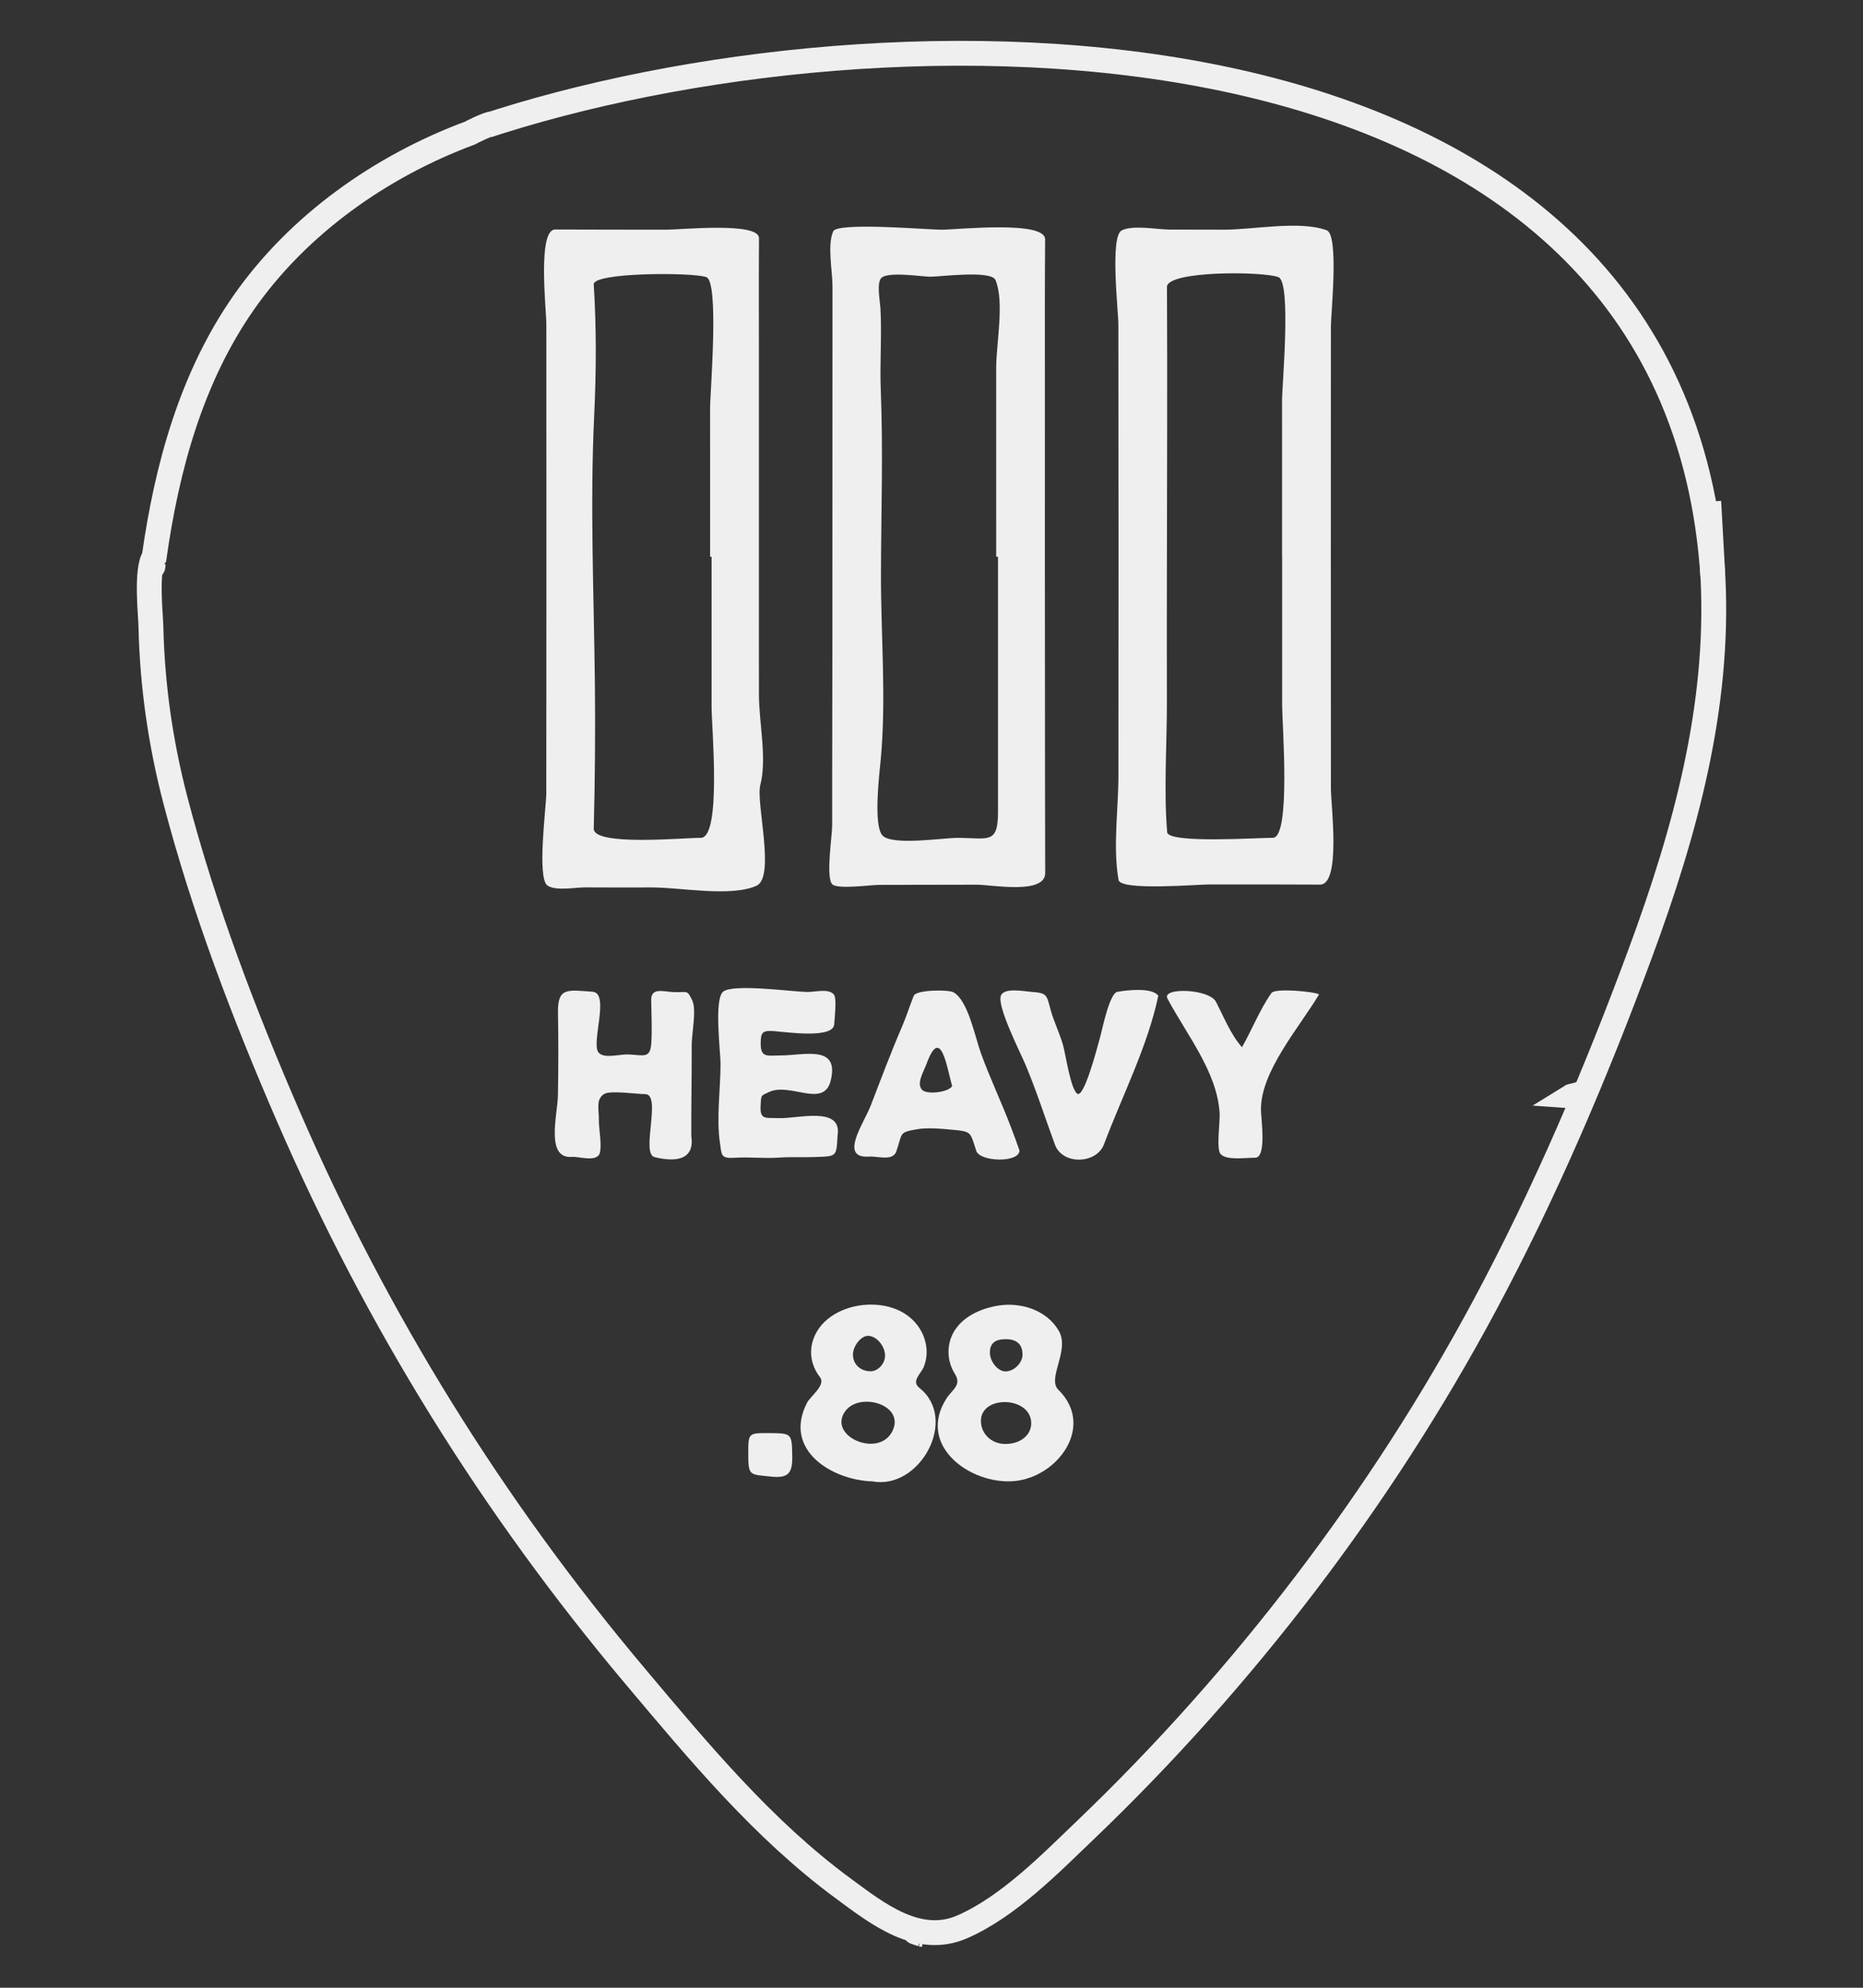
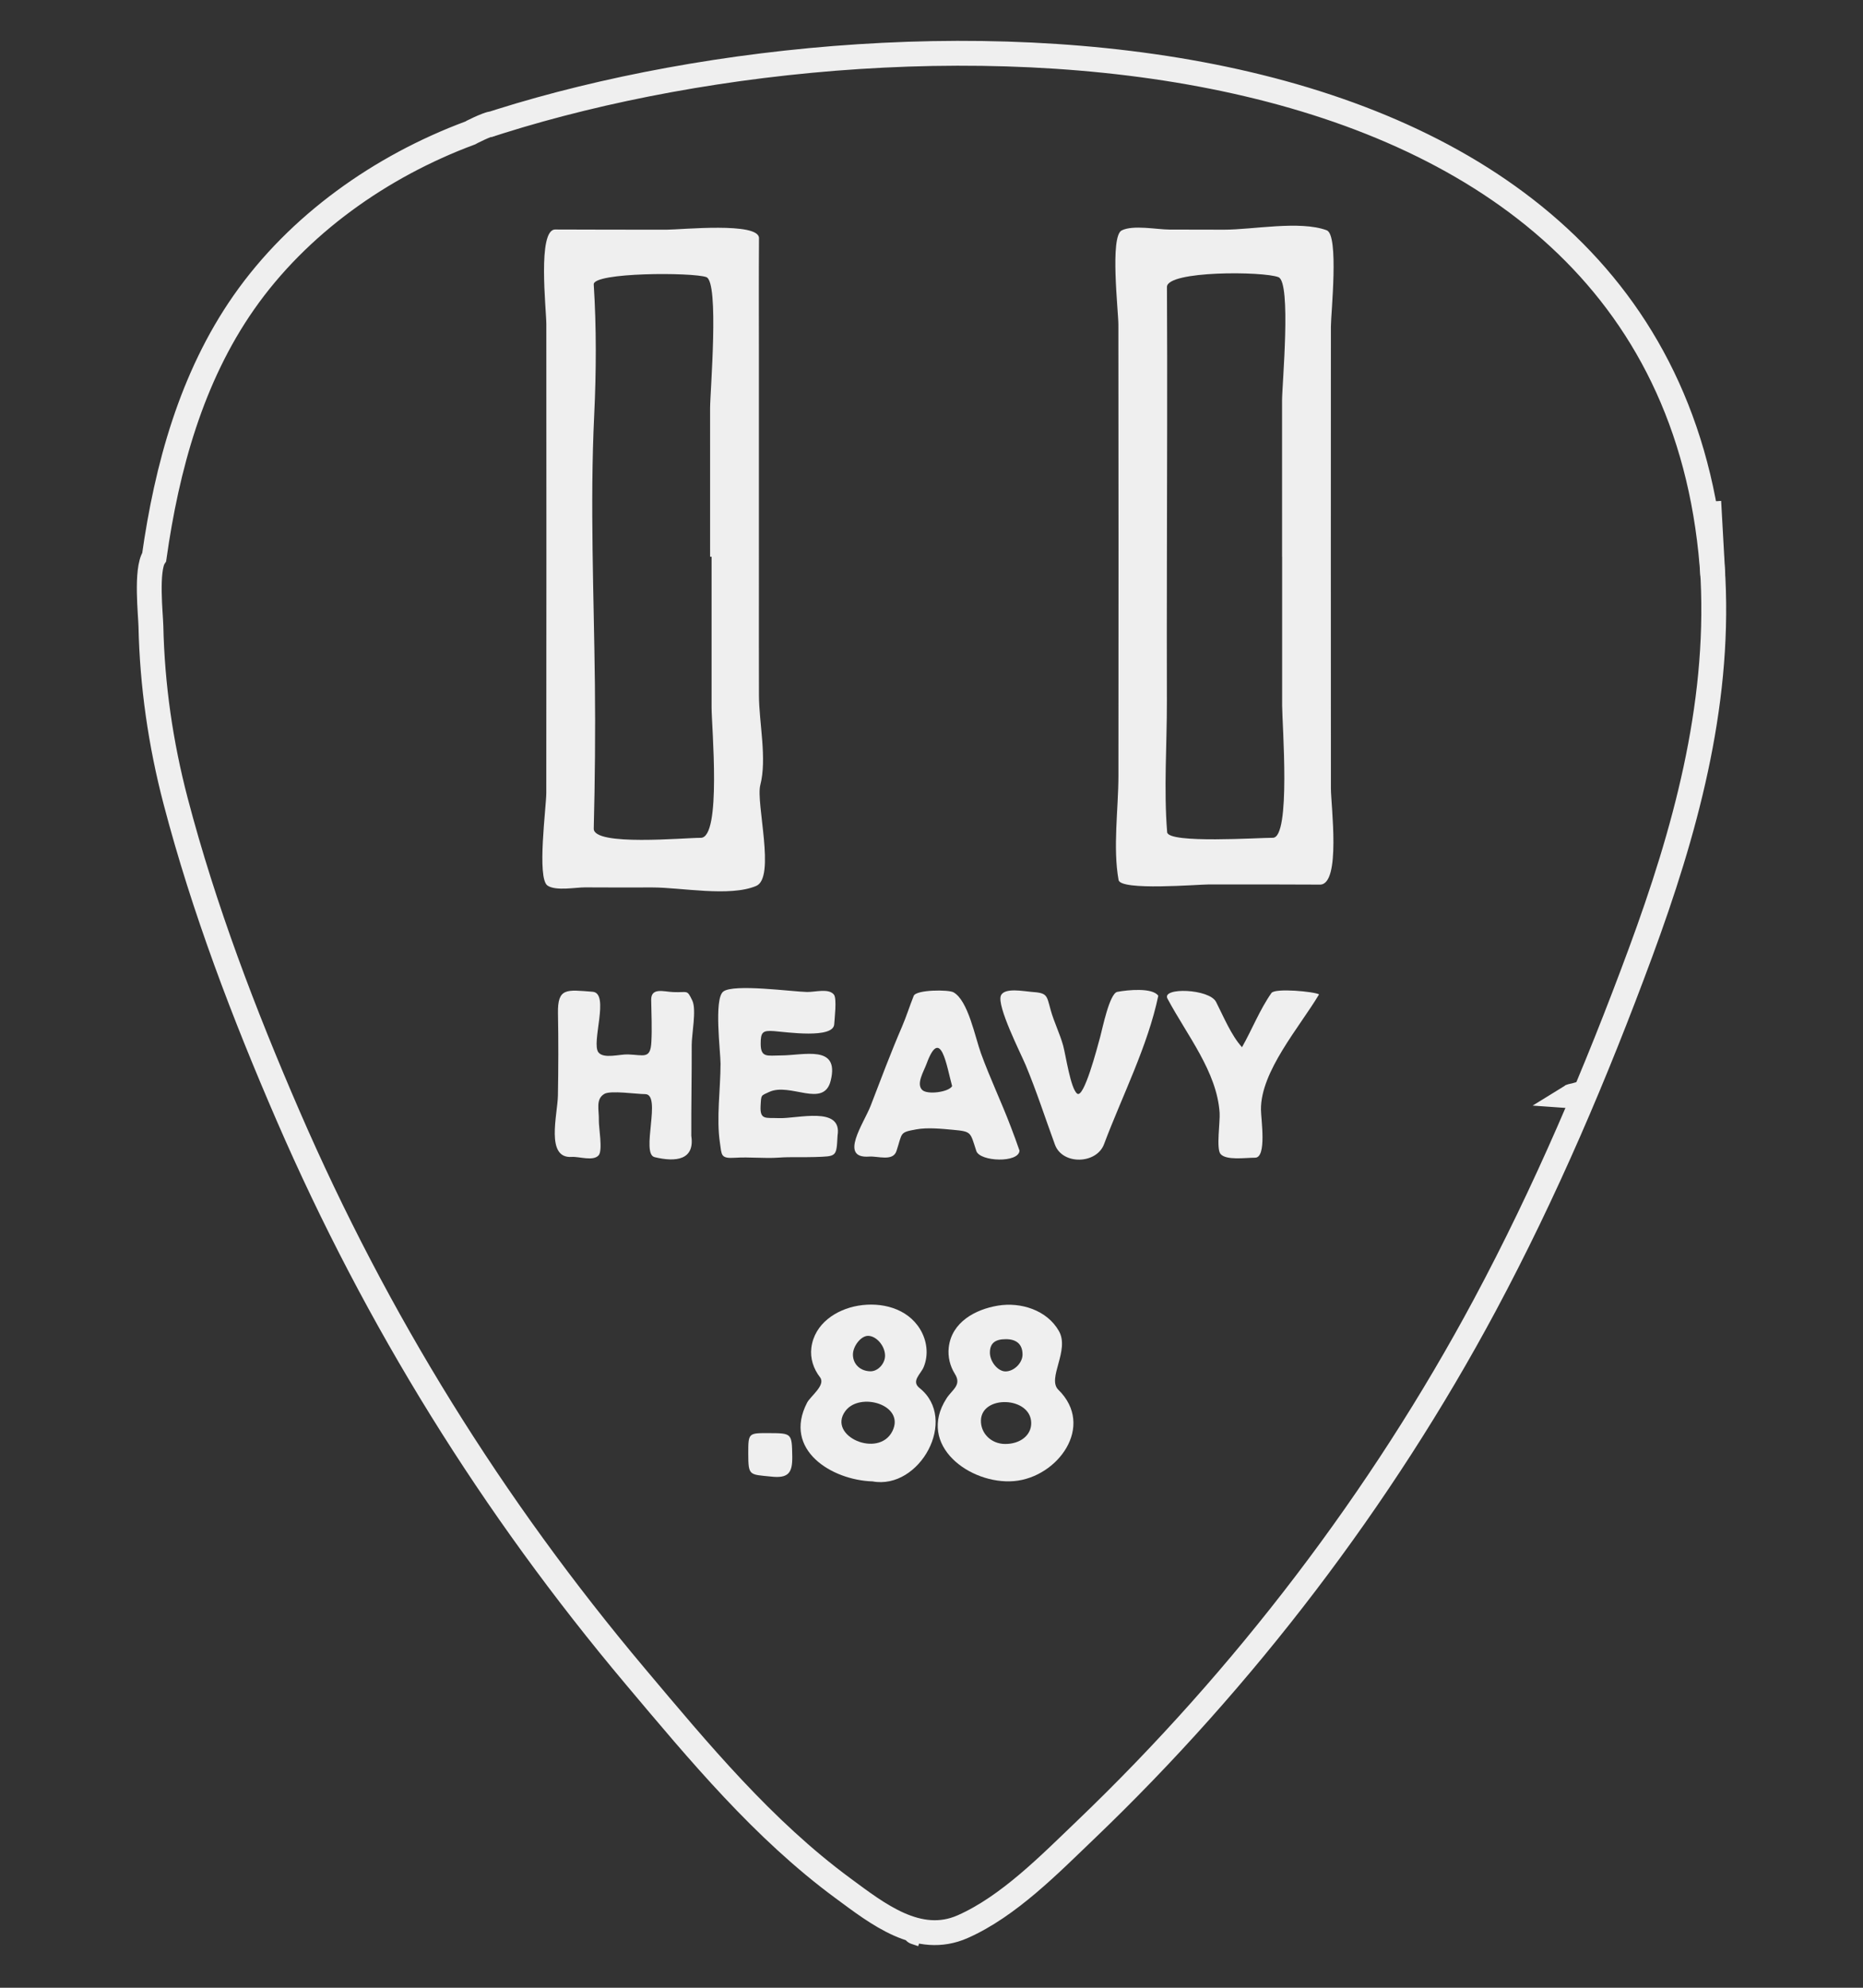
<svg xmlns="http://www.w3.org/2000/svg" version="1.1" id="Layer_1" x="0px" y="0px" viewBox="0 0 450 480" xml:space="preserve">
  <rect x="0" y="0" width="450" height="480" fill="#333333" stroke="none" />
  <g>
    <g>
-       <path fill="none" stroke="#EFEFEF" stroke-width="6" stroke-miterlimit="10" d="M36.949,136.734    c0.028-0.261,0.056-0.52,0.085-0.779C36.942,136.718,36.926,136.883,36.949,136.734z" />
-       <path fill="none" stroke="#EFEFEF" stroke-width="6" stroke-miterlimit="10" d="M222.908,467.147    c-0.064-0.015-0.128-0.025-0.191-0.042C222.819,467.132,222.877,467.145,222.908,467.147z" />
      <path fill="none" stroke="#EFEFEF" stroke-width="6" stroke-miterlimit="10" d="M222.716,467.105    c-0.446-0.145-0.883-0.304-1.317-0.47C220.843,466.468,220.763,466.464,222.716,467.105z" />
      <path fill="none" stroke="#EFEFEF" stroke-width="6" stroke-miterlimit="10" d="M120.804,29.287    c-0.601,0.188-1.199,0.384-1.799,0.576c-1.34,0.089-5.563,2.293-5.564,2.294c-21.416,7.98-41.378,22.032-54.549,40.882    c-12.665,18.127-18.582,39.81-21.648,61.468c-2.042,3.063-0.853,13.981-0.794,16.688c0.312,14.317,2.341,28.394,5.968,42.241    c6.807,25.981,16.514,51.433,27.188,76.049c21.397,49.34,49.263,94.245,83.889,135.378c15.342,18.226,30.835,36.91,50.141,51.126    c8.318,6.126,18.188,13.988,28.892,9.261c11.1-4.902,21.039-15.091,29.682-23.358c38.244-36.595,71.439-80.07,96.428-126.711    c14.661-27.367,26.882-56.054,37.63-85.162c10.715-29.021,19.024-59.097,17.502-90.28C405.176-0.041,220.542-2.041,120.804,29.287    z" />
      <path fill="none" stroke="#EFEFEF" stroke-width="6" stroke-miterlimit="10" d="M118.572,30.002    c-0.269,0.087-0.537,0.171-0.806,0.258C118.031,30.162,118.301,30.079,118.572,30.002z" />
      <path fill="none" stroke="#EFEFEF" stroke-width="6" stroke-miterlimit="10" d="M412.74,121.119    c0.329,5.896,0.66,11.914,0.988,17.746" />
      <path fill="none" stroke="#EFEFEF" stroke-width="6" stroke-miterlimit="10" d="M379.37,264.79    c0.315-0.197,3.609-0.651,2.707-0.72C382.138,264.031,379.542,264.805,379.37,264.79z" />
    </g>
    <path fill="#EFEFEF" d="M180.742,351.025c-0.003-4.979-0.003-4.979,4.962-4.958c5.567,0.025,5.567,0.025,5.662,5.586   c0.067,3.992-0.885,5.401-5.175,4.905C181.003,356.025,180.751,356.425,180.742,351.025   C180.739,346.046,180.752,357.386,180.742,351.025z" />
    <g>
      <path fill="#EFEFEF" d="M255.641,335.6c-2.791-2.74,2.805-9.475,0.137-14.179c-2.882-5.078-9.229-7.042-14.713-6.141    c-5.511,0.906-11.2,4.001-11.898,10.096c-0.257,2.231,0.29,4.485,1.481,6.387c1.713,2.728-0.644,3.779-2.018,5.916    c-7.313,11.378,5.739,20.853,16.261,19.98C255.471,356.784,264.612,344.397,255.641,335.6    C254.304,334.286,260.592,340.453,255.641,335.6z M242.991,323.383c2.628,0.008,4.013,1.309,3.997,3.745    c-0.017,1.999-2.027,4-4.063,4.042c-1.868,0.039-3.858-2.367-3.818-4.617C239.143,324.363,240.355,323.375,242.991,323.383    C245.619,323.391,240.355,323.375,242.991,323.383z M242.737,348.688c-3.31-0.029-5.878-2.556-5.796-5.694    c0.161-6.195,12.053-5.781,12.147,0.615C249.13,346.571,246.439,348.725,242.737,348.688    C239.427,348.659,246.439,348.725,242.737,348.688z" />
      <path fill="#EFEFEF" d="M222.102,335.171c-2.078-1.651,0.3-3.354,1.003-5.039c1.248-2.992,0.805-6.415-0.856-9.153    c-3.092-5.103-9.397-6.629-14.971-5.68c-5.329,0.909-10.551,4.362-11.293,10.126c-0.334,2.591,0.506,5.111,2.088,7.16    c1.456,1.886-2.312,4.561-3.129,6.14c-5.899,11.408,5.957,18.703,15.819,19.003C222.157,359.827,231.597,342.714,222.102,335.171    C220.875,334.196,228.387,340.163,222.102,335.171z M209.534,322.585c2.043-0.125,4.252,2.367,4.247,4.795    c-0.004,1.929-1.742,3.783-3.521,3.759c-2.45-0.032-4.211-1.693-4.238-3.997C205.999,325.123,207.875,322.689,209.534,322.585    C211.577,322.46,207.875,322.689,209.534,322.585z M215.552,345.597c-3.312,6.635-15.775,1.206-11.383-4.831    C207.645,335.999,218.722,339.229,215.552,345.597C214.422,347.86,216.534,343.626,215.552,345.597z" />
    </g>
    <g>
      <path fill="#EFEFEF" d="M321.475,190.398c0-37.174-0.047-74.347-0.003-111.521c0.004-3.203,2.004-22.164-1.025-23.276    c-6.499-2.387-17.804-0.135-24.751-0.137c-4.414-0.002-8.825-0.011-13.236-0.027c-3.04-0.013-8.744-1.175-11.515,0.201    c-2.896,1.438-0.811,19.466-0.805,22.721c0.056,36.333,0.039,72.667,0.013,109c-0.004,7.971-1.379,17.315,0.035,25.148    c0.478,2.649,19.152,1.068,21.925,1.064c8.908-0.013,17.819,0.002,26.728,0.043C323.969,213.637,321.475,194.393,321.475,190.398z     M307.431,202.309c-3.132-0.035-25.281,1.466-25.51-1.351c-0.842-10.372-0.038-21.227-0.064-31.646    c-0.057-22.201,0.049-44.4,0.064-66.604c0.008-11.135,0.016-22.271-0.048-33.406c-0.021-3.973,23.336-3.816,26.94-2.365    c3.143,1.265,0.863,26.011,0.861,29.79c-0.005,12.57,0.005,25.141,0.005,37.711c0.004,0,0.009,0,0.014,0    c0,11.971-0.006,23.94-0.001,35.911C309.694,174.716,311.864,202.362,307.431,202.309    C299.936,202.223,309.181,202.33,307.431,202.309z" />
-       <path fill="#EFEFEF" d="M252.39,89.615c-0.003-10.6-0.034-21.199,0.057-31.798c0.043-4.662-21.187-2.348-25.102-2.347    c-3.063,0-25.086-1.884-26.091,0.394c-1.469,3.327-0.169,9.654-0.169,13.235c-0.001,5.663-0.002,11.328-0.003,16.991    c-0.002,22.597,0.002,45.191-0.02,67.788c-0.012,11.031-0.034,22.062-0.053,33.094c-0.008,4.294-0.005,8.153-0.002,12.321    c0.001,2.646-1.588,12.491,0.018,14.234c1.183,1.282,9.378,0.157,11.242,0.153c7.903-0.016,15.807-0.041,23.711-0.043    c3.513,0,16.498,2.479,16.485-2.82c-0.02-8.081-0.034-16.161-0.045-24.241C252.376,154.256,252.39,121.936,252.39,89.615    C252.387,79.016,252.39,130.015,252.39,89.615z M240.623,134.438c-0.005,0,0.443,0,0.443,0c0,13.979,0,27.957,0,41.936    c0,6.575,0,13.15,0,19.727c0,7.843-2.348,6.248-9.765,6.225c-3.395-0.011-15.731,1.931-18.118-0.549    c-2.31-2.402-0.758-15.051-0.447-18.353c1.371-14.585,0.028-30.1,0.059-44.78c0.031-14.786,0.547-29.64-0.045-44.417    c-0.264-6.61,0.284-13.228-0.087-19.836c-0.084-1.497-0.92-5.867,0.124-7.166c1.438-1.788,9.82-0.409,11.934-0.405    c2.397,0.006,14.712-1.639,15.74,0.812c2.194,5.232,0.172,15.395,0.165,21.087C240.614,103.958,240.623,119.198,240.623,134.438    C240.618,134.438,240.623,112.999,240.623,134.438z" />
      <path fill="#EFEFEF" d="M183.646,189.581c1.653-6.362-0.302-15.033-0.324-21.637c-0.03-8.796-0.01-17.593-0.011-26.39    c-0.002-19.023-0.001-38.048-0.002-57.072c0-8.99-0.041-17.98,0.024-26.97c0.031-3.966-18.828-2.051-22.234-2.049    c-8.995,0.006-17.99-0.009-26.985-0.043c-4.351-0.018-2.152,19.307-2.149,22.84c0.036,37.747,0.017,75.494-0.01,113.242    c-0.002,3.333-2.323,20.59,0.303,22.351c2.024,1.357,6.824,0.416,9.046,0.431c5.421,0.04,10.841,0.024,16.262,0.015    c6.903-0.01,18.73,2.349,25.096-0.369C187.404,211.905,182.533,193.871,183.646,189.581    C184.535,186.164,183.291,190.954,183.646,189.581z M169.25,202.319c-3.825-0.036-25.939,2.09-25.832-2.227    c0.293-11.619,0.406-23.31,0.276-34.937c-0.24-21.501-1.201-43.431-0.169-64.892c0.504-10.471,0.555-21.115-0.11-31.58    c-0.187-2.941,23.838-2.956,27.184-1.77c3.176,1.127,0.921,27.774,0.919,31.656c-0.005,11.956,0.003,23.911,0.003,35.866    c0.014,0,0.357,0,0.357,0c0,12.144,0,24.287,0,36.43C171.878,175.367,174.348,202.371,169.25,202.319    C163.37,202.264,171.055,202.338,169.25,202.319z" />
    </g>
    <g>
      <path fill="#EFEFEF" d="M166.984,274.317c0.855,5.776-3.688,6.369-8.868,5.109c-3.424-0.834,1.815-15.219-2.29-15.219    c-2.087,0-8.344-0.944-9.844-0.056c-2.171,1.287-1.257,3.802-1.329,6.472c-0.044,1.588,0.969,7.14-0.034,8.334    c-1.291,1.537-4.763,0.287-6.506,0.413c-6.419,0.466-3.427-10.252-3.35-14.846c0.111-6.566,0.138-13.25,0.013-19.814    c-0.118-6.268,2.094-5.693,8.356-5.223c4.244,0.319-0.42,12.422,1.438,14.666c1.305,1.579,5.089,0.396,7.132,0.469    c3.831,0.135,5.406,1.197,5.633-2.982c0.185-3.388,0.006-6.79-0.042-10.183c-0.043-3.075,3.039-1.989,5.305-1.888    c3.579,0.161,3.296-0.73,4.628,2.046c1.055,2.198-0.158,8.187-0.147,10.715c0.03,7.315-0.134,14.653-0.098,21.986H166.984z" />
      <path fill="#EFEFEF" d="M202.309,274.206c-0.278,5.184-0.165,5.007-5.46,5.191c-2.938,0.101-5.778-0.069-8.721,0.142    c-3.539,0.25-7.047-0.196-10.602,0.037c-3.531,0.233-3.185-0.677-3.629-3.602c-0.896-5.906,0.146-13.098,0.146-19.117    c0-2.841-1.63-15.547,0.634-17.396c2.41-1.97,16.784,0.023,20.258,0.082c2.021,0.034,5.22-0.953,6.494,0.635    c0.747,0.931,0.151,5.838,0.073,7.153c-0.213,3.575-11.583,1.884-14.571,1.659c-2.758-0.209-3.191,0.293-3.191,3.063    c0,3.465,1.682,2.816,4.769,2.816c5.681,0,14.317-2.7,12.144,6.077c-1.682,6.79-9.804,0.341-14.912,2.761    c-1.943,0.92-1.871,0.552-2.023,3.314c-0.192,3.507,1.247,2.849,4.361,2.982C192.564,270.198,203.496,266.963,202.309,274.206z" />
      <path fill="#EFEFEF" d="M246.257,277.853c-0.161,3.028-9.581,2.696-10.438,0.068c-1.487-4.562-1.087-4.674-5.643-5.097    c-2.696-0.25-6.138-0.601-8.82-0.11c-4.169,0.761-3.335,0.749-4.823,5.247c-0.847,2.561-4.501,1.176-6.582,1.328    c-7.438,0.543-1.254-8.107,0.347-12.266c2.455-6.38,4.857-12.796,7.568-19.076c1.054-2.445,1.846-4.996,2.836-7.467    c0.607-1.515,8.433-1.541,9.624-0.855c3.543,2.033,5.169,10.735,6.628,14.749c2.188,6.02,4.961,11.803,7.224,17.778    C244.893,274.045,245.607,275.936,246.257,277.853z M229.983,262.274c-1.34-4.82-2.753-14.731-6.189-5.357    c-0.672,1.831-2.557,4.836-1.023,6.297C224.016,264.404,229.162,263.731,229.983,262.274z" />
      <path fill="#EFEFEF" d="M279.78,240.453c-2.522,12.102-8.756,24.27-13.109,35.854c-1.812,4.827-10.038,5.065-11.857,0.097    c-2.341-6.393-4.441-12.911-7.063-19.195c-1.124-2.693-7.048-14.324-5.981-16.808c0.857-1.997,5.568-1.012,7.386-0.883    c3.851,0.272,3.629,0.75,4.624,4.361c0.798,2.892,2.188,5.644,3.004,8.552c0.647,2.312,1.795,10.447,3.405,11.665    c1.632,1.234,4.831-11.043,5.574-13.771c0.508-1.858,2.238-10.456,4.123-10.812C272.38,239.042,278.362,238.439,279.78,240.453z" />
      <path fill="#EFEFEF" d="M318.613,240.123c-4.697,7.89-14.132,18.606-14.034,27.84c0.025,2.38,1.438,11.599-1.416,11.599    c-2.397,0-7.049,0.71-8.376-0.939c-1.029-1.279-0.053-7.719-0.193-9.887c-0.644-9.934-7.865-18.719-12.598-27.597    c-1.474-2.764,10.101-2.404,11.741,0.807c1.777,3.479,3.683,8.116,6.264,10.934c2.387-4.2,4.32-9.132,7.111-13.09    C308,238.531,317.575,239.463,318.613,240.123z" />
    </g>
  </g>
</svg>